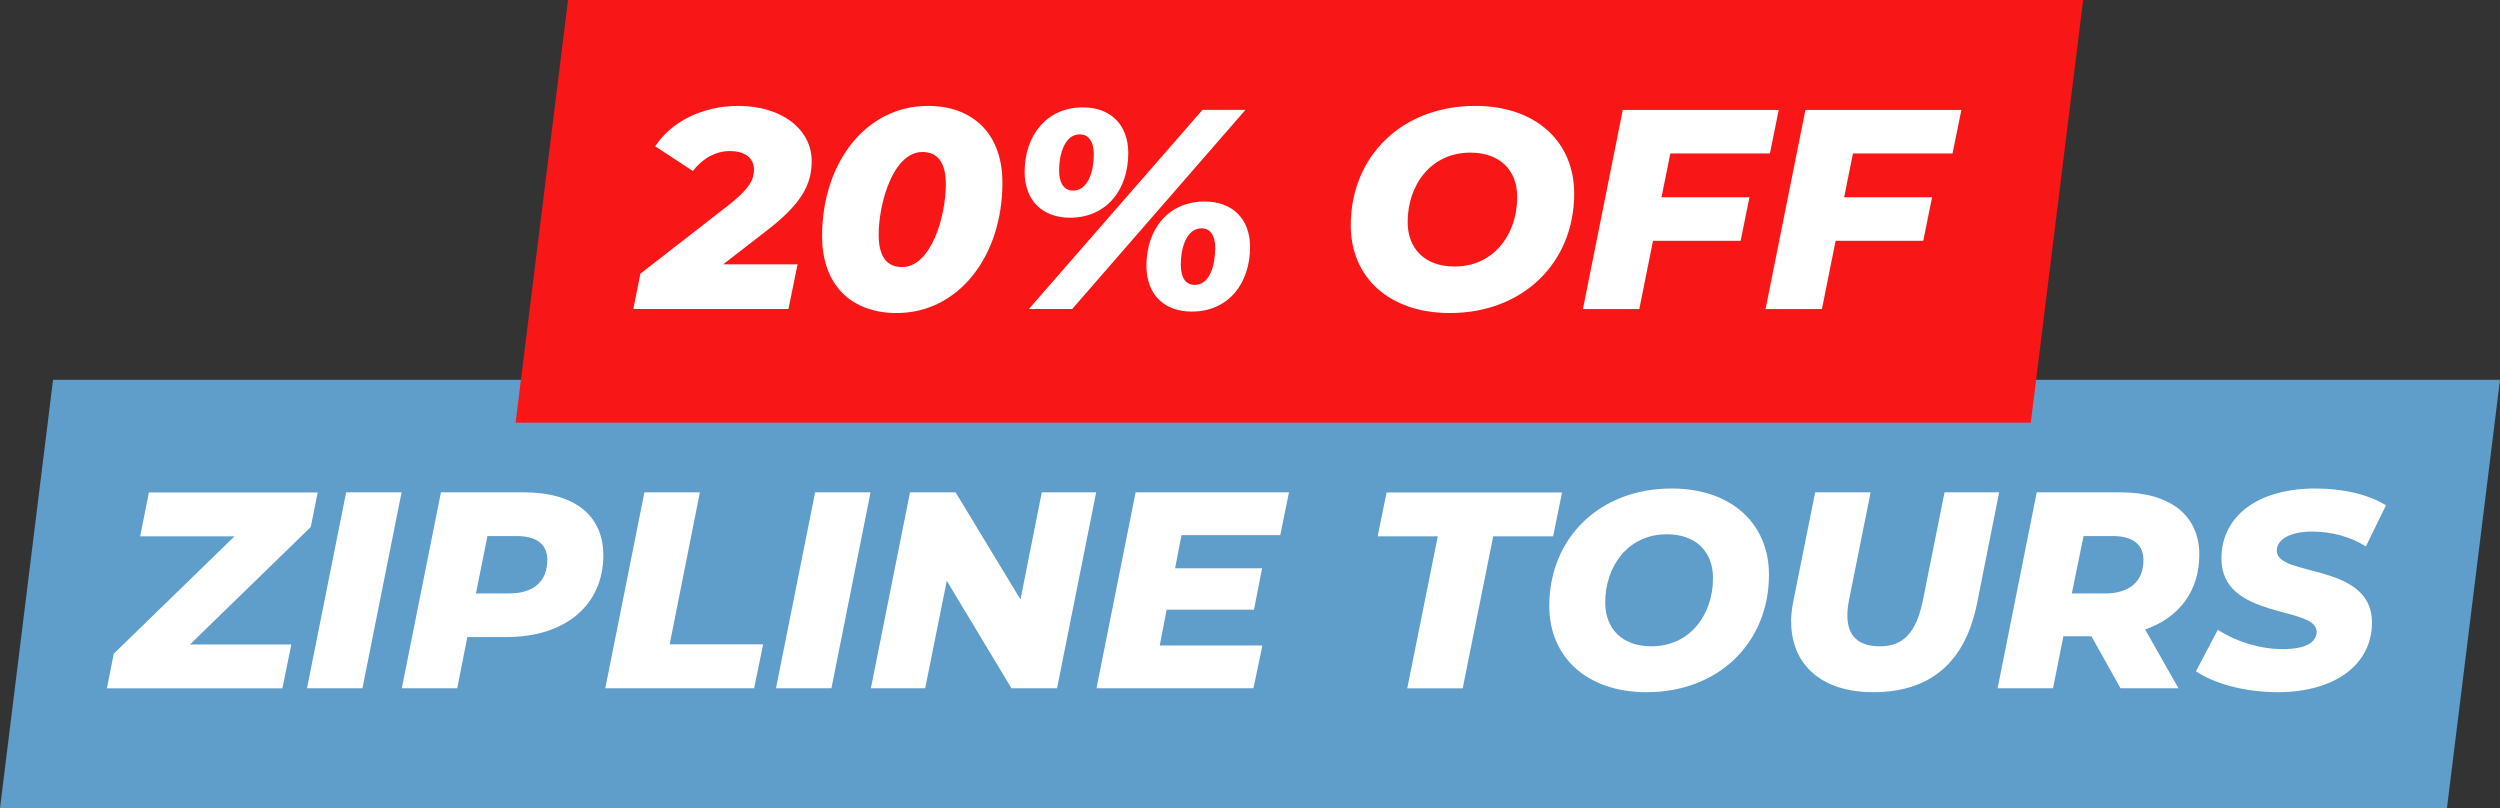
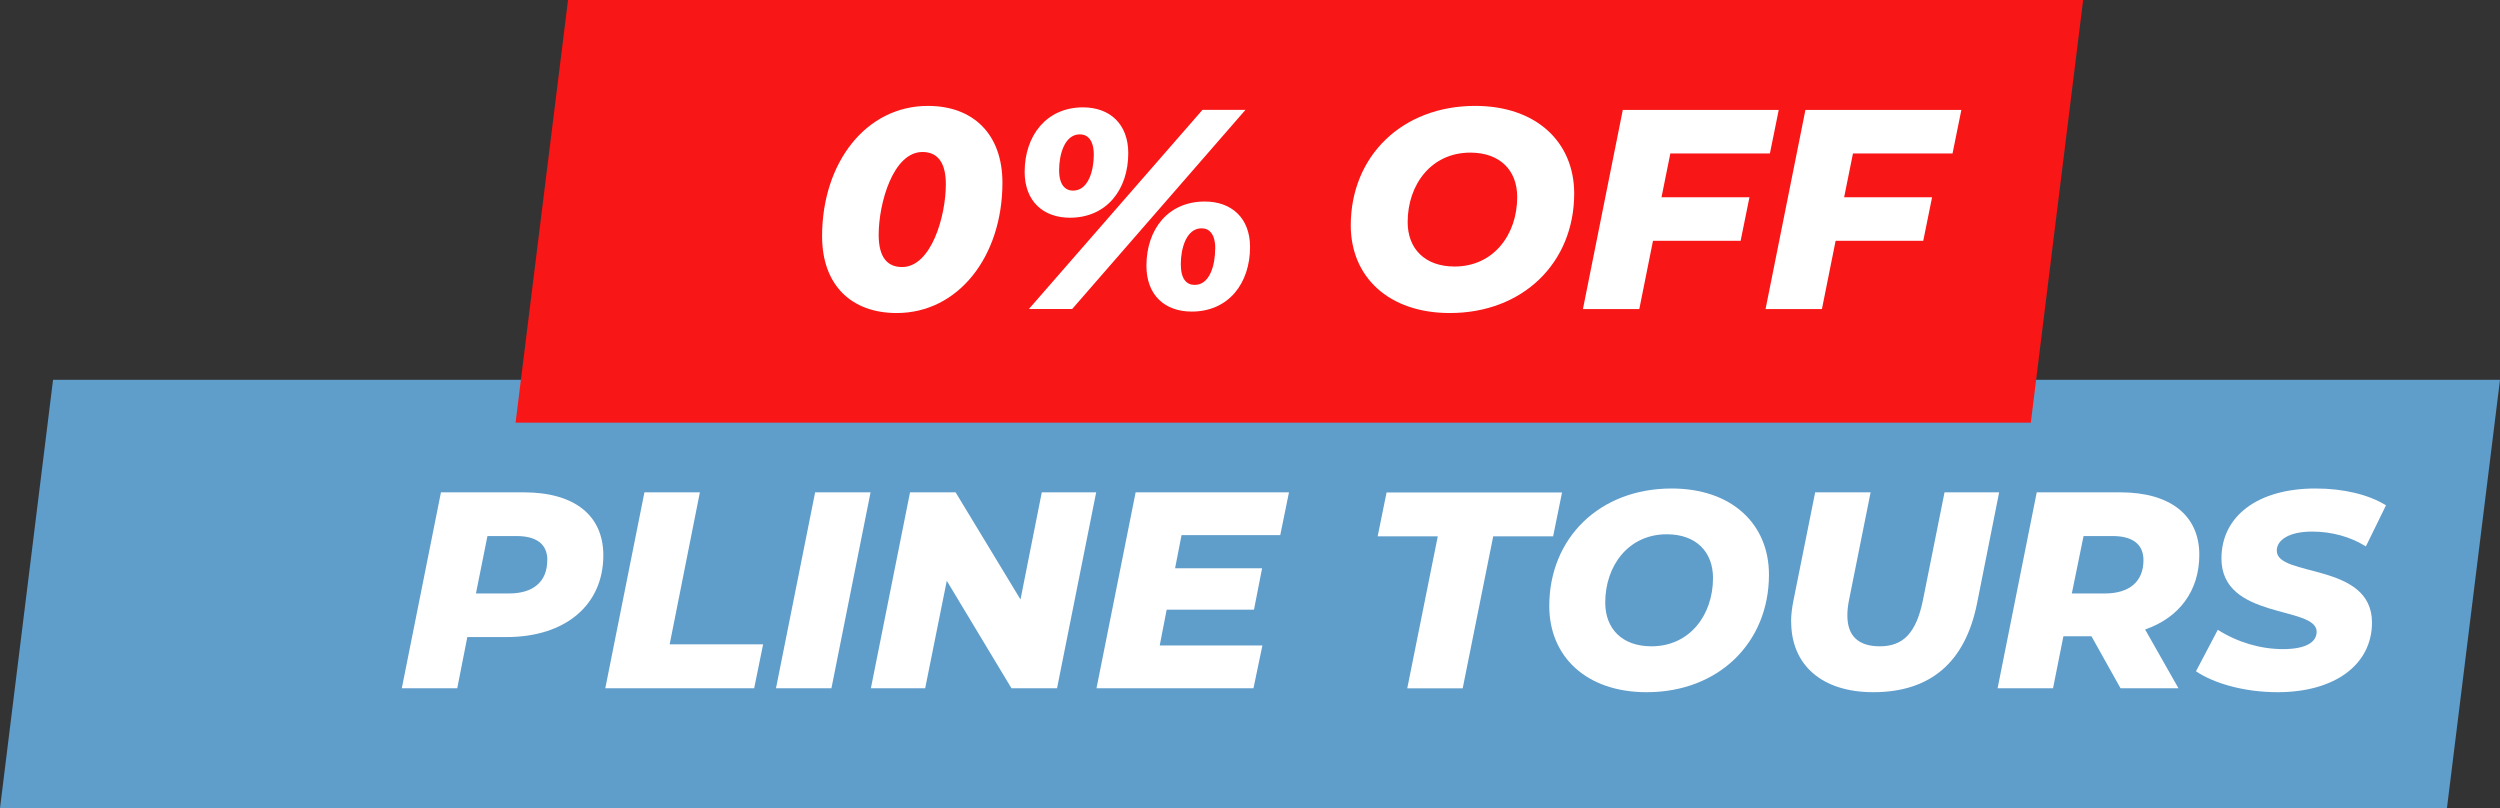
<svg xmlns="http://www.w3.org/2000/svg" id="Layer_2" data-name="Layer 2" viewBox="0 0 240.79 77.84">
  <rect x="0" y="0" width="240.79" height="77.84" fill="#333333" stroke="none" />
  <g id="Layer_1-2" data-name="Layer 1">
    <polygon points="235.68 77.84 0 77.84 5.11 36.58 240.79 36.58 235.68 77.84" style="fill: #5f9dcb;" />
    <g>
-       <path d="M29.92,50.77l-11.62,11.3h9.76l-.86,4.23H10.29l.67-3.34,11.62-11.3h-9.08l.84-4.23h16.26l-.67,3.34Z" style="fill: #fff;" />
-       <path d="M33.34,47.42h5.34l-3.77,18.87h-5.34l3.77-18.87Z" style="fill: #fff;" />
      <path d="M58.11,53.49c0,4.77-3.64,7.87-9.33,7.87h-3.77l-.97,4.93h-5.34l3.77-18.87h7.98c4.91,0,7.66,2.24,7.66,6.07ZM52.72,53.95c0-1.59-1.11-2.32-2.97-2.32h-2.8l-1.11,5.53h3.18c2.34,0,3.69-1.13,3.69-3.21Z" style="fill: #fff;" />
      <path d="M62.07,47.42h5.34l-2.91,14.64h9l-.86,4.23h-14.34l3.77-18.87Z" style="fill: #fff;" />
      <path d="M78.51,47.42h5.34l-3.77,18.87h-5.34l3.77-18.87Z" style="fill: #fff;" />
      <path d="M105.58,47.42l-3.77,18.87h-4.39l-6.23-10.35-2.08,10.35h-5.23l3.77-18.87h4.39l6.25,10.32,2.05-10.32h5.23Z" style="fill: #fff;" />
-       <path d="M113.8,51.55l-.62,3.18h8.38l-.78,3.99h-8.41l-.67,3.45h9.89l-.86,4.12h-15.12l3.77-18.87h14.77l-.84,4.12h-9.52Z" style="fill: #fff;" />
+       <path d="M113.8,51.55l-.62,3.18h8.38l-.78,3.99h-8.41l-.67,3.45h9.89l-.86,4.12h-15.12l3.77-18.87h14.77l-.84,4.12h-9.52" style="fill: #fff;" />
      <path d="M138.49,51.66h-5.8l.86-4.23h16.9l-.86,4.23h-5.77l-2.94,14.64h-5.34l2.94-14.64Z" style="fill: #fff;" />
      <path d="M149.22,58.37c0-6.55,4.85-11.32,11.78-11.32,5.8,0,9.38,3.42,9.38,8.3,0,6.55-4.85,11.32-11.78,11.32-5.8,0-9.38-3.42-9.38-8.3ZM164.99,55.67c0-2.51-1.62-4.21-4.45-4.21-3.69,0-5.93,3.02-5.93,6.58,0,2.51,1.62,4.21,4.45,4.21,3.69,0,5.93-3.02,5.93-6.58Z" style="fill: #fff;" />
      <path d="M172.51,59.88c0-.62.08-1.29.22-2l2.1-10.46h5.34l-2.08,10.38c-.11.54-.16,1.02-.16,1.48,0,2.02,1.11,2.97,3.13,2.97,2.24,0,3.5-1.27,4.15-4.45l2.08-10.38h5.26l-2.13,10.7c-1.13,5.63-4.45,8.55-10,8.55-4.93,0-7.9-2.61-7.9-6.79Z" style="fill: #fff;" />
      <path d="M206.61,60.63l3.21,5.66h-5.58l-2.8-5.01h-2.7l-1,5.01h-5.34l3.77-18.87h8.06c4.83,0,7.6,2.24,7.6,6.01,0,3.48-1.94,6.07-5.23,7.2ZM203.48,51.63h-2.8l-1.13,5.53h3.18c2.35,0,3.72-1.13,3.72-3.21,0-1.59-1.13-2.32-2.97-2.32Z" style="fill: #fff;" />
      <path d="M211.51,64.65l2.1-3.99c1.91,1.21,4.12,1.86,6.28,1.86s3.24-.65,3.24-1.67c0-2.53-9.17-1.13-9.17-7.06,0-4.07,3.48-6.74,9.06-6.74,2.67,0,5.09.57,6.79,1.62l-1.94,3.96c-1.48-.94-3.32-1.43-5.18-1.43-2.21,0-3.4.81-3.4,1.83-.03,2.59,9.17,1.11,9.17,6.93,0,4.04-3.56,6.71-9.09,6.71-3.23,0-6.17-.86-7.87-2.02Z" style="fill: #fff;" />
    </g>
    <polygon points="195.6 40.71 49.66 40.71 54.71 0 200.64 0 195.6 40.71" style="fill: #f91616;" />
    <g>
-       <path d="M69.67,25.46h7.15l-.88,4.3h-14.94l.68-3.4,8.39-6.52c1.97-1.53,2.55-2.44,2.55-3.51s-.82-1.78-2.33-1.78c-1.34,0-2.6.69-3.56,1.92l-3.62-2.38c1.51-2.33,4.5-3.89,8-3.89,4.17,0,7.07,2.25,7.07,5.32,0,2.33-1.07,4.22-4.5,6.82l-4.03,3.12Z" style="fill: #fff;" />
      <path d="M79.18,22.75c0-7.07,4.22-12.55,10.19-12.55,4.36,0,7.18,2.71,7.18,7.4,0,7.07-4.22,12.55-10.19,12.55-4.38,0-7.18-2.71-7.18-7.4ZM91.1,17.74c0-2.22-.9-3.1-2.25-3.1-2.82,0-4.22,4.91-4.22,7.98,0,2.22.88,3.1,2.25,3.1,2.82,0,4.22-4.91,4.22-7.97Z" style="fill: #fff;" />
      <path d="M98.69,16.56c0-3.51,2.11-6.22,5.62-6.22,2.6,0,4.36,1.62,4.36,4.41,0,3.51-2.08,6.22-5.62,6.22-2.6,0-4.36-1.62-4.36-4.41ZM115.82,10.58h4.14l-16.69,19.18h-4.17l16.72-19.18ZM105.35,14.91c0-1.42-.6-1.97-1.34-1.97-1.48,0-2,1.95-2,3.45,0,1.43.6,1.97,1.34,1.97,1.48,0,2-1.95,2-3.45ZM110.42,25.6c0-3.51,2.08-6.19,5.62-6.19,2.58,0,4.36,1.59,4.36,4.38,0,3.51-2.08,6.22-5.62,6.22-2.6,0-4.36-1.59-4.36-4.41ZM117.05,23.96c0-1.43-.58-1.97-1.32-1.97-1.48,0-2,1.97-2,3.45s.58,2,1.34,2c1.48,0,1.97-1.97,1.97-3.48Z" style="fill: #fff;" />
      <path d="M130.1,21.71c0-6.66,4.93-11.51,11.98-11.51,5.89,0,9.54,3.48,9.54,8.44,0,6.66-4.93,11.51-11.98,11.51-5.89,0-9.54-3.48-9.54-8.44ZM146.13,18.97c0-2.55-1.64-4.27-4.52-4.27-3.75,0-6.03,3.07-6.03,6.69,0,2.55,1.64,4.28,4.52,4.28,3.75,0,6.03-3.07,6.03-6.69Z" style="fill: #fff;" />
      <path d="M160.88,14.78l-.85,4.22h8.47l-.85,4.19h-8.44l-1.32,6.58h-5.43l3.84-19.18h15.02l-.85,4.19h-9.59Z" style="fill: #fff;" />
      <path d="M178.47,14.78l-.85,4.22h8.47l-.85,4.19h-8.44l-1.32,6.58h-5.43l3.84-19.18h15.02l-.85,4.19h-9.59Z" style="fill: #fff;" />
    </g>
  </g>
</svg>